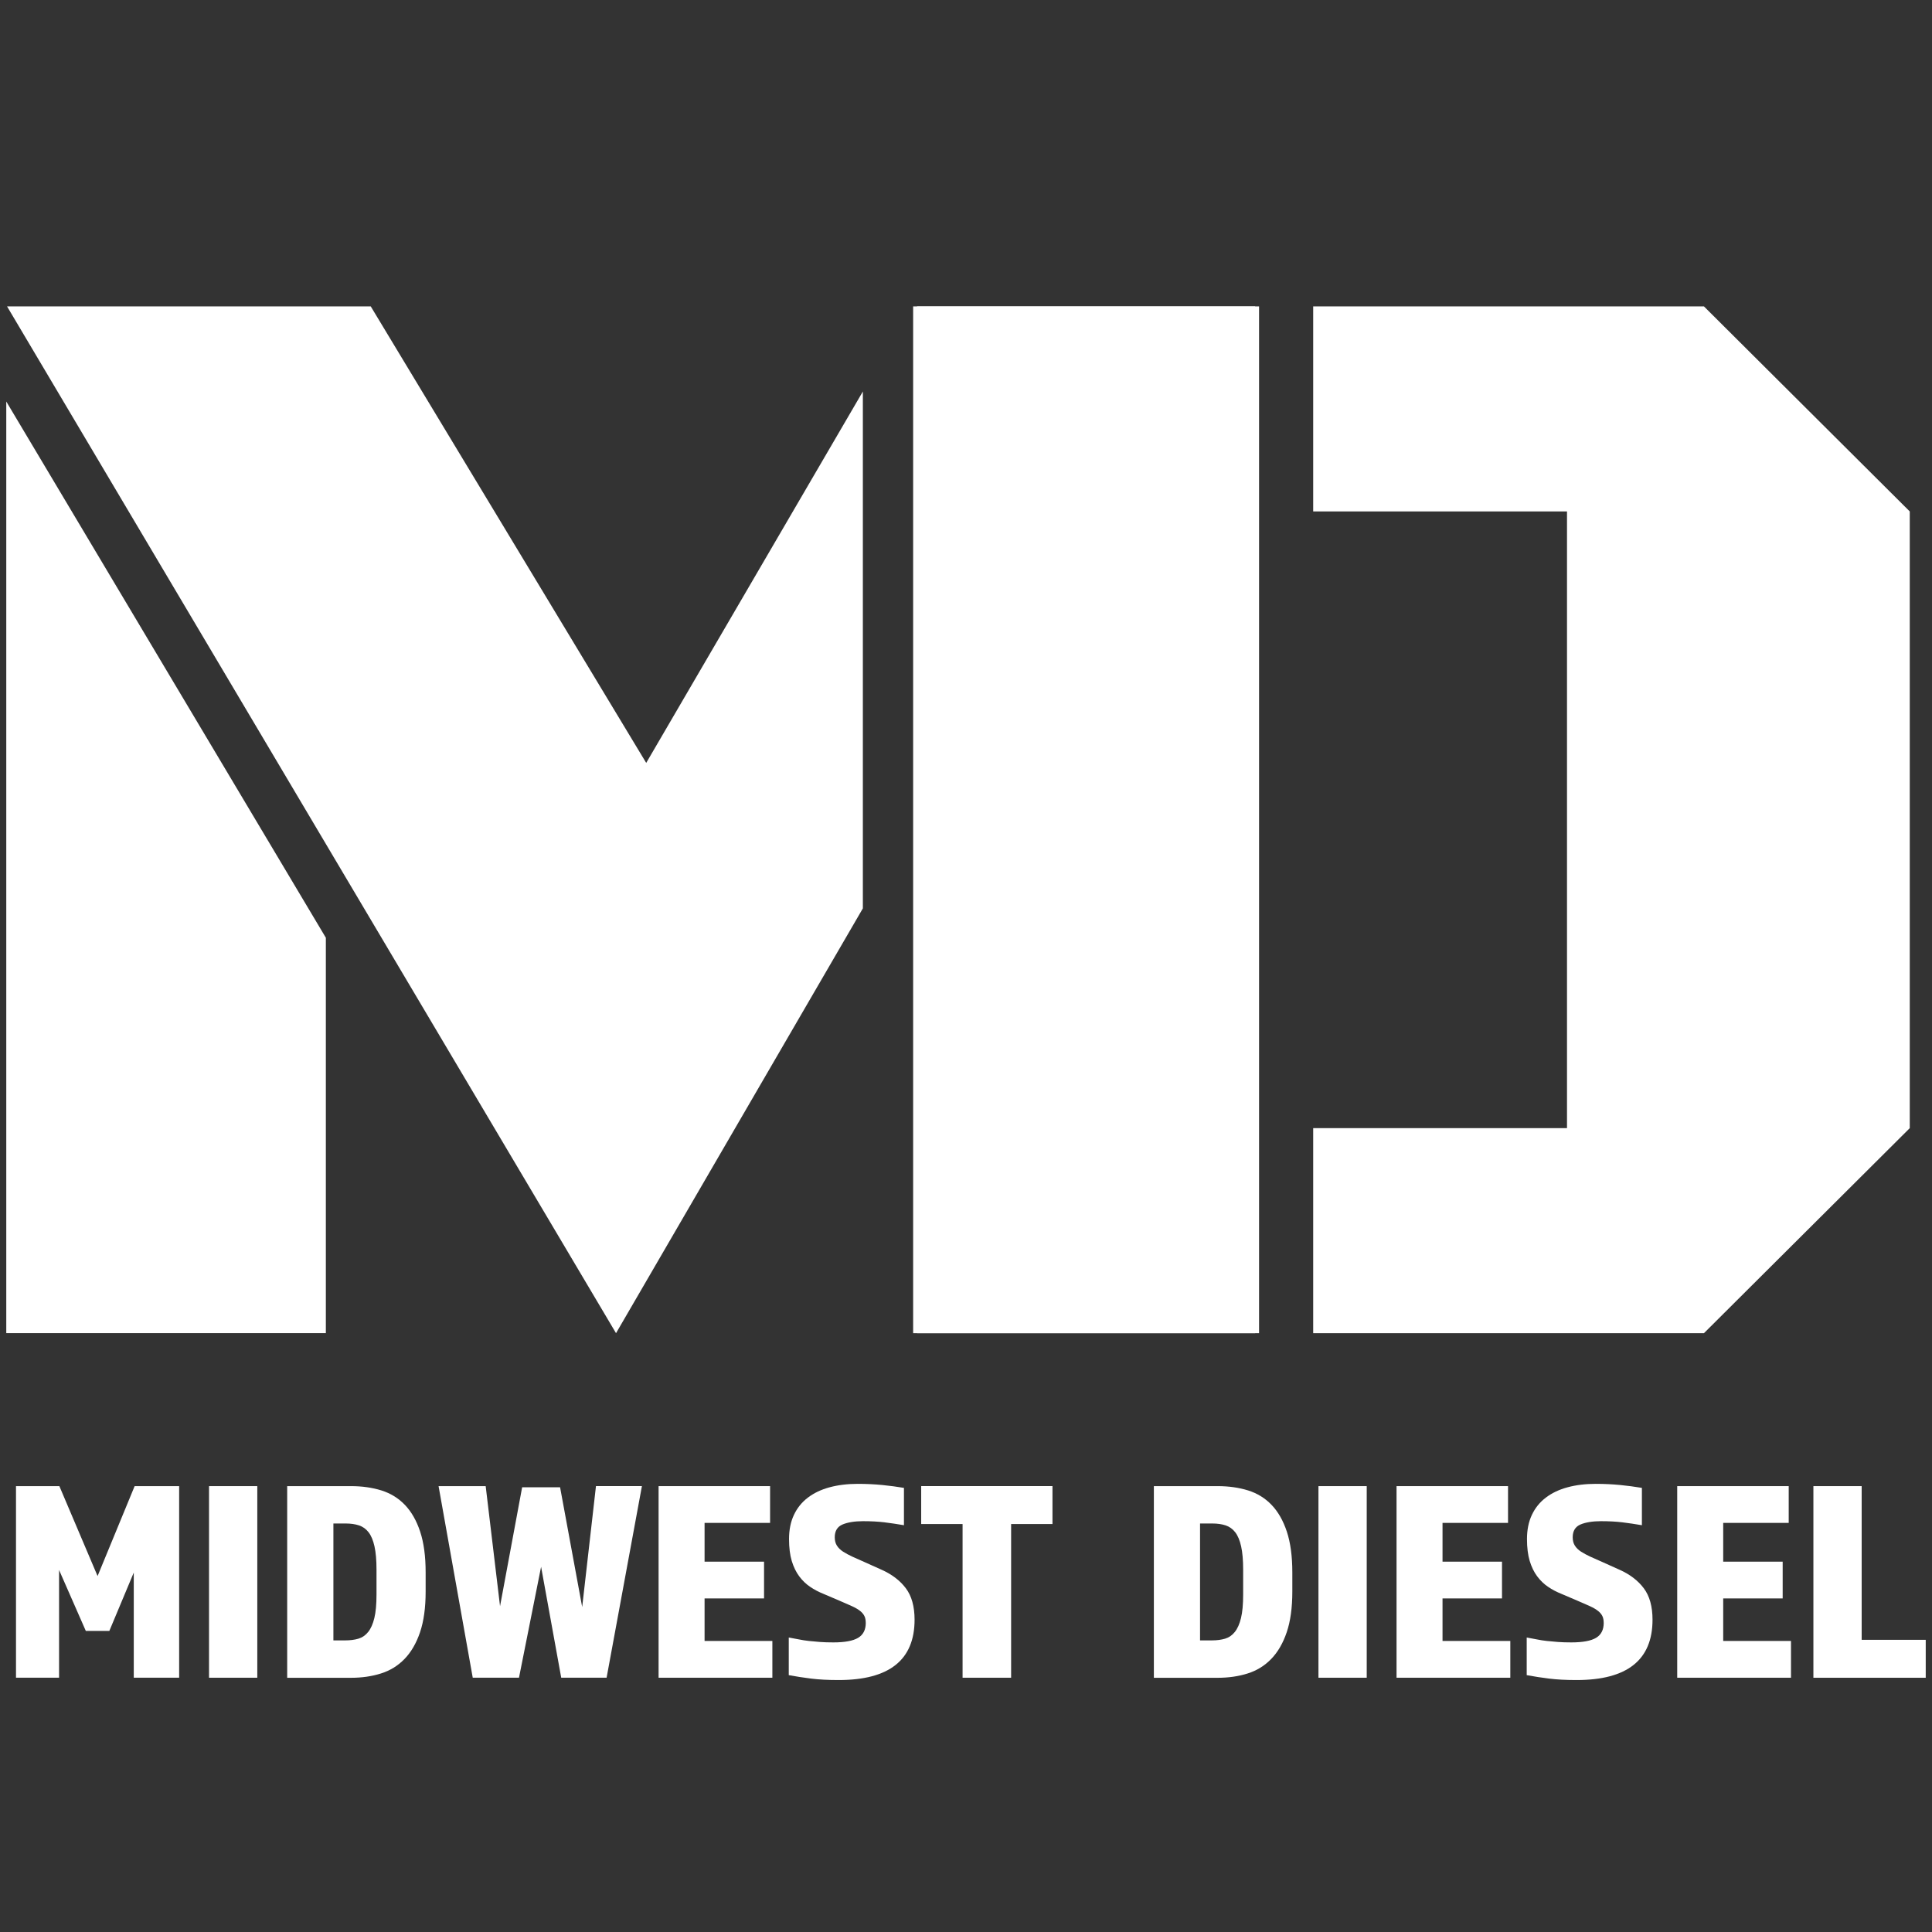
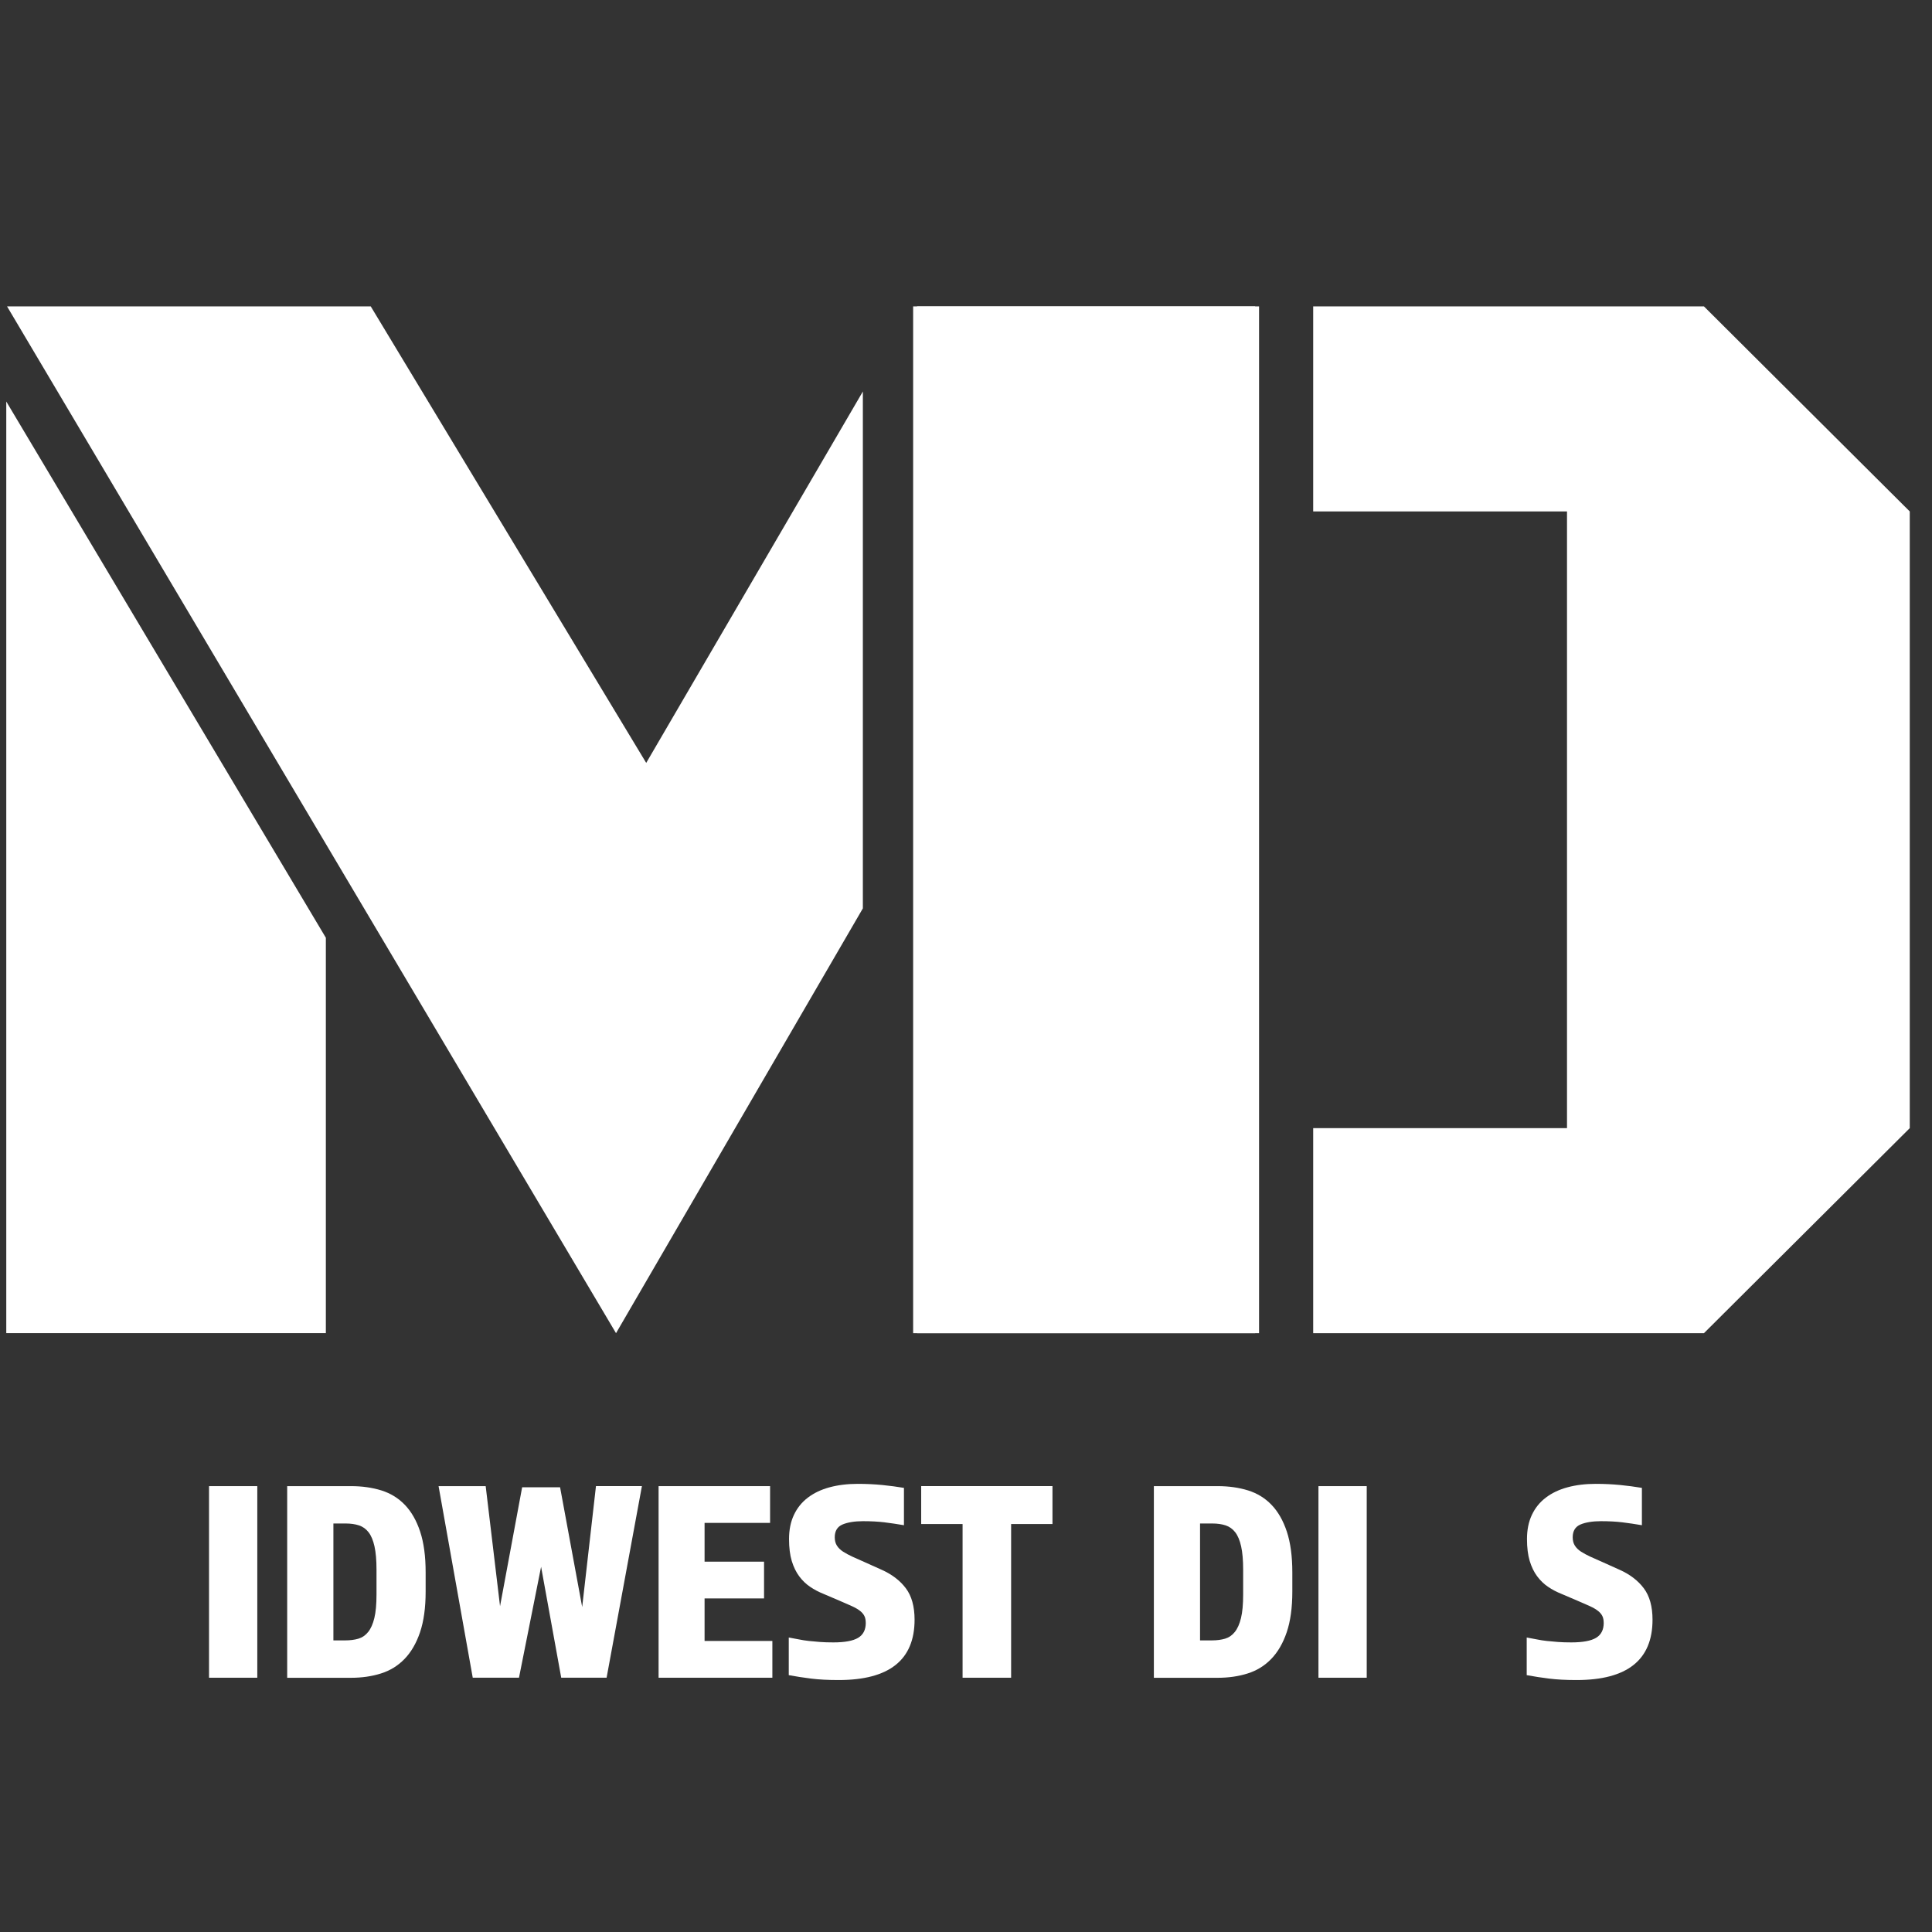
<svg xmlns="http://www.w3.org/2000/svg" id="White_Logo" data-name="White Logo" viewBox="0 0 576 576">
  <rect x="0" y="0" width="576" height="576" fill="#333333" stroke="none" />
  <defs>
    <style>
      .cls-1 {
        fill: #fff;
        stroke-width: 0px;
      }
    </style>
  </defs>
  <g>
    <path class="cls-1" d="M1.87,397.47V119.71l95.28,159.87v117.88H1.87ZM2.1,91.34h108.43l82.13,136.11,64.59-110.73v154.1l-73.59,126.65L2.1,91.34ZM272.24,397.47V91.34h101.97v306.13h-101.97Z" />
    <path class="cls-1" d="M273.4,91.34h101.97v306.13h-101.97V91.34ZM391.51,397.47v-61.13h75.67v-183.86h-75.67v-61.13h116.5l61.36,61.13v183.86l-61.36,61.13h-116.5Z" />
  </g>
  <g>
-     <path class="cls-1" d="M4.77,443.07h12.93l11.39,26.81,11.05-26.81h13.27v57.12h-13.53v-31.35l-7.28,17.39h-7.02l-7.97-18.16v32.12H4.77v-57.12Z" />
    <path class="cls-1" d="M62.32,443.07h14.39v57.12h-14.39v-57.12Z" />
    <path class="cls-1" d="M85.62,500.19v-57.12h19.01c3.31,0,6.34.43,9.08,1.28,2.74.86,5.08,2.3,7.02,4.33,1.94,2.03,3.45,4.68,4.54,7.97,1.08,3.28,1.63,7.32,1.63,12.12v5.74c0,4.8-.56,8.84-1.67,12.12-1.11,3.28-2.66,5.94-4.63,7.97-1.97,2.03-4.31,3.47-7.02,4.32-2.71.86-5.7,1.29-8.95,1.29h-19.01ZM99.41,489.06h3.51c1.48,0,2.8-.17,3.94-.51,1.14-.34,2.11-1.01,2.91-2.01.8-1,1.41-2.38,1.84-4.15.43-1.77.64-4.11.64-7.02v-7.36c0-2.85-.2-5.18-.6-6.98-.4-1.8-.99-3.2-1.76-4.2s-1.73-1.68-2.87-2.06c-1.14-.37-2.46-.56-3.94-.56h-3.68v34.86Z" />
    <path class="cls-1" d="M130.75,443.07h14.05l4.28,35.8,6.59-35.46h11.31l6.59,35.71,4.11-36.06h13.7l-10.53,57.12h-13.53l-6-33.06-6.59,33.06h-13.79l-10.19-57.12Z" />
    <path class="cls-1" d="M196.36,443.07h33.23v10.96h-19.53v11.56h17.73v10.96h-17.73v12.68h20.21v10.96h-33.92v-57.12Z" />
    <path class="cls-1" d="M258.11,483.83c0-.8-.13-1.47-.39-2.01-.26-.54-.68-1.06-1.29-1.54-.6-.48-1.4-.95-2.4-1.41-1-.46-2.24-1-3.72-1.63l-4.8-2.05c-1.43-.57-2.76-1.27-3.98-2.1-1.23-.83-2.31-1.87-3.25-3.13-.94-1.26-1.68-2.78-2.23-4.58-.54-1.8-.81-3.98-.81-6.55,0-2.74.49-5.14,1.46-7.19.97-2.06,2.35-3.77,4.15-5.14,1.8-1.37,3.95-2.4,6.47-3.08,2.51-.68,5.31-1.03,8.39-1.03,2.57,0,5,.12,7.28.34,2.28.23,4.45.51,6.51.86v11.13c-2-.34-3.94-.63-5.82-.86-1.88-.23-4.03-.34-6.42-.34s-4.54.33-6.08.99-2.31,1.93-2.31,3.81c0,.97.21,1.8.64,2.48.43.68,1.04,1.28,1.84,1.8.8.51,1.73,1.01,2.78,1.5,1.06.49,2.24,1.01,3.55,1.58l5.14,2.31c3.08,1.37,5.5,3.21,7.24,5.52,1.74,2.31,2.61,5.44,2.61,9.38,0,11.99-7.54,17.99-22.61,17.99-3.2,0-5.94-.14-8.22-.43-2.28-.28-4.51-.63-6.68-1.03v-11.22c1.03.17,2.03.36,3,.56.97.2,1.97.36,3,.47,1.03.11,2.13.21,3.3.3,1.17.09,2.5.13,3.98.13,3.42,0,5.9-.46,7.41-1.37,1.51-.91,2.27-2.4,2.27-4.45Z" />
    <path class="cls-1" d="M286.97,454.37h-12.33v-11.31h39.14v11.31h-12.33v45.82h-14.47v-45.82Z" />
    <path class="cls-1" d="M344.01,500.19v-57.12h19.01c3.31,0,6.34.43,9.08,1.28,2.74.86,5.08,2.3,7.02,4.33,1.94,2.03,3.45,4.68,4.54,7.97,1.08,3.28,1.63,7.32,1.63,12.12v5.74c0,4.8-.56,8.84-1.67,12.12-1.11,3.28-2.66,5.94-4.63,7.97s-4.31,3.47-7.02,4.32c-2.71.86-5.7,1.29-8.95,1.29h-19.01ZM357.79,489.06h3.51c1.48,0,2.8-.17,3.94-.51,1.14-.34,2.11-1.01,2.91-2.01.8-1,1.41-2.38,1.84-4.15.43-1.77.64-4.11.64-7.02v-7.36c0-2.85-.2-5.18-.6-6.98-.4-1.8-.99-3.2-1.76-4.2s-1.73-1.68-2.87-2.06c-1.14-.37-2.46-.56-3.94-.56h-3.68v34.86Z" />
    <path class="cls-1" d="M393.08,443.07h14.39v57.12h-14.39v-57.12Z" />
-     <path class="cls-1" d="M416.37,443.07h33.23v10.96h-19.53v11.56h17.73v10.96h-17.73v12.68h20.21v10.96h-33.92v-57.12Z" />
    <path class="cls-1" d="M478.12,483.83c0-.8-.13-1.47-.39-2.01-.26-.54-.68-1.06-1.29-1.54-.6-.48-1.4-.95-2.4-1.41-1-.46-2.24-1-3.72-1.63l-4.8-2.05c-1.43-.57-2.76-1.27-3.98-2.1-1.23-.83-2.31-1.87-3.25-3.13-.94-1.26-1.68-2.78-2.23-4.58-.54-1.8-.81-3.98-.81-6.55,0-2.74.49-5.14,1.46-7.19.97-2.06,2.35-3.77,4.15-5.14,1.8-1.37,3.95-2.4,6.47-3.08,2.51-.68,5.31-1.03,8.39-1.03,2.57,0,5,.12,7.28.34,2.28.23,4.45.51,6.51.86v11.13c-2-.34-3.94-.63-5.82-.86-1.88-.23-4.03-.34-6.42-.34s-4.54.33-6.08.99-2.31,1.93-2.31,3.81c0,.97.21,1.8.64,2.48.43.68,1.04,1.28,1.84,1.8.8.51,1.73,1.01,2.78,1.5,1.06.49,2.24,1.01,3.55,1.58l5.14,2.31c3.08,1.37,5.5,3.21,7.24,5.52,1.74,2.31,2.61,5.44,2.61,9.38,0,11.99-7.54,17.99-22.61,17.99-3.2,0-5.94-.14-8.22-.43-2.28-.28-4.51-.63-6.68-1.03v-11.22c1.03.17,2.03.36,3,.56.97.2,1.97.36,3,.47,1.03.11,2.13.21,3.3.3,1.17.09,2.5.13,3.98.13,3.42,0,5.9-.46,7.41-1.37,1.51-.91,2.27-2.4,2.27-4.45Z" />
-     <path class="cls-1" d="M500.05,443.07h33.23v10.96h-19.53v11.56h17.73v10.96h-17.73v12.68h20.21v10.96h-33.92v-57.12Z" />
-     <path class="cls-1" d="M540.64,443.07h14.39v45.82h19.1v11.31h-33.49v-57.12Z" />
  </g>
</svg>